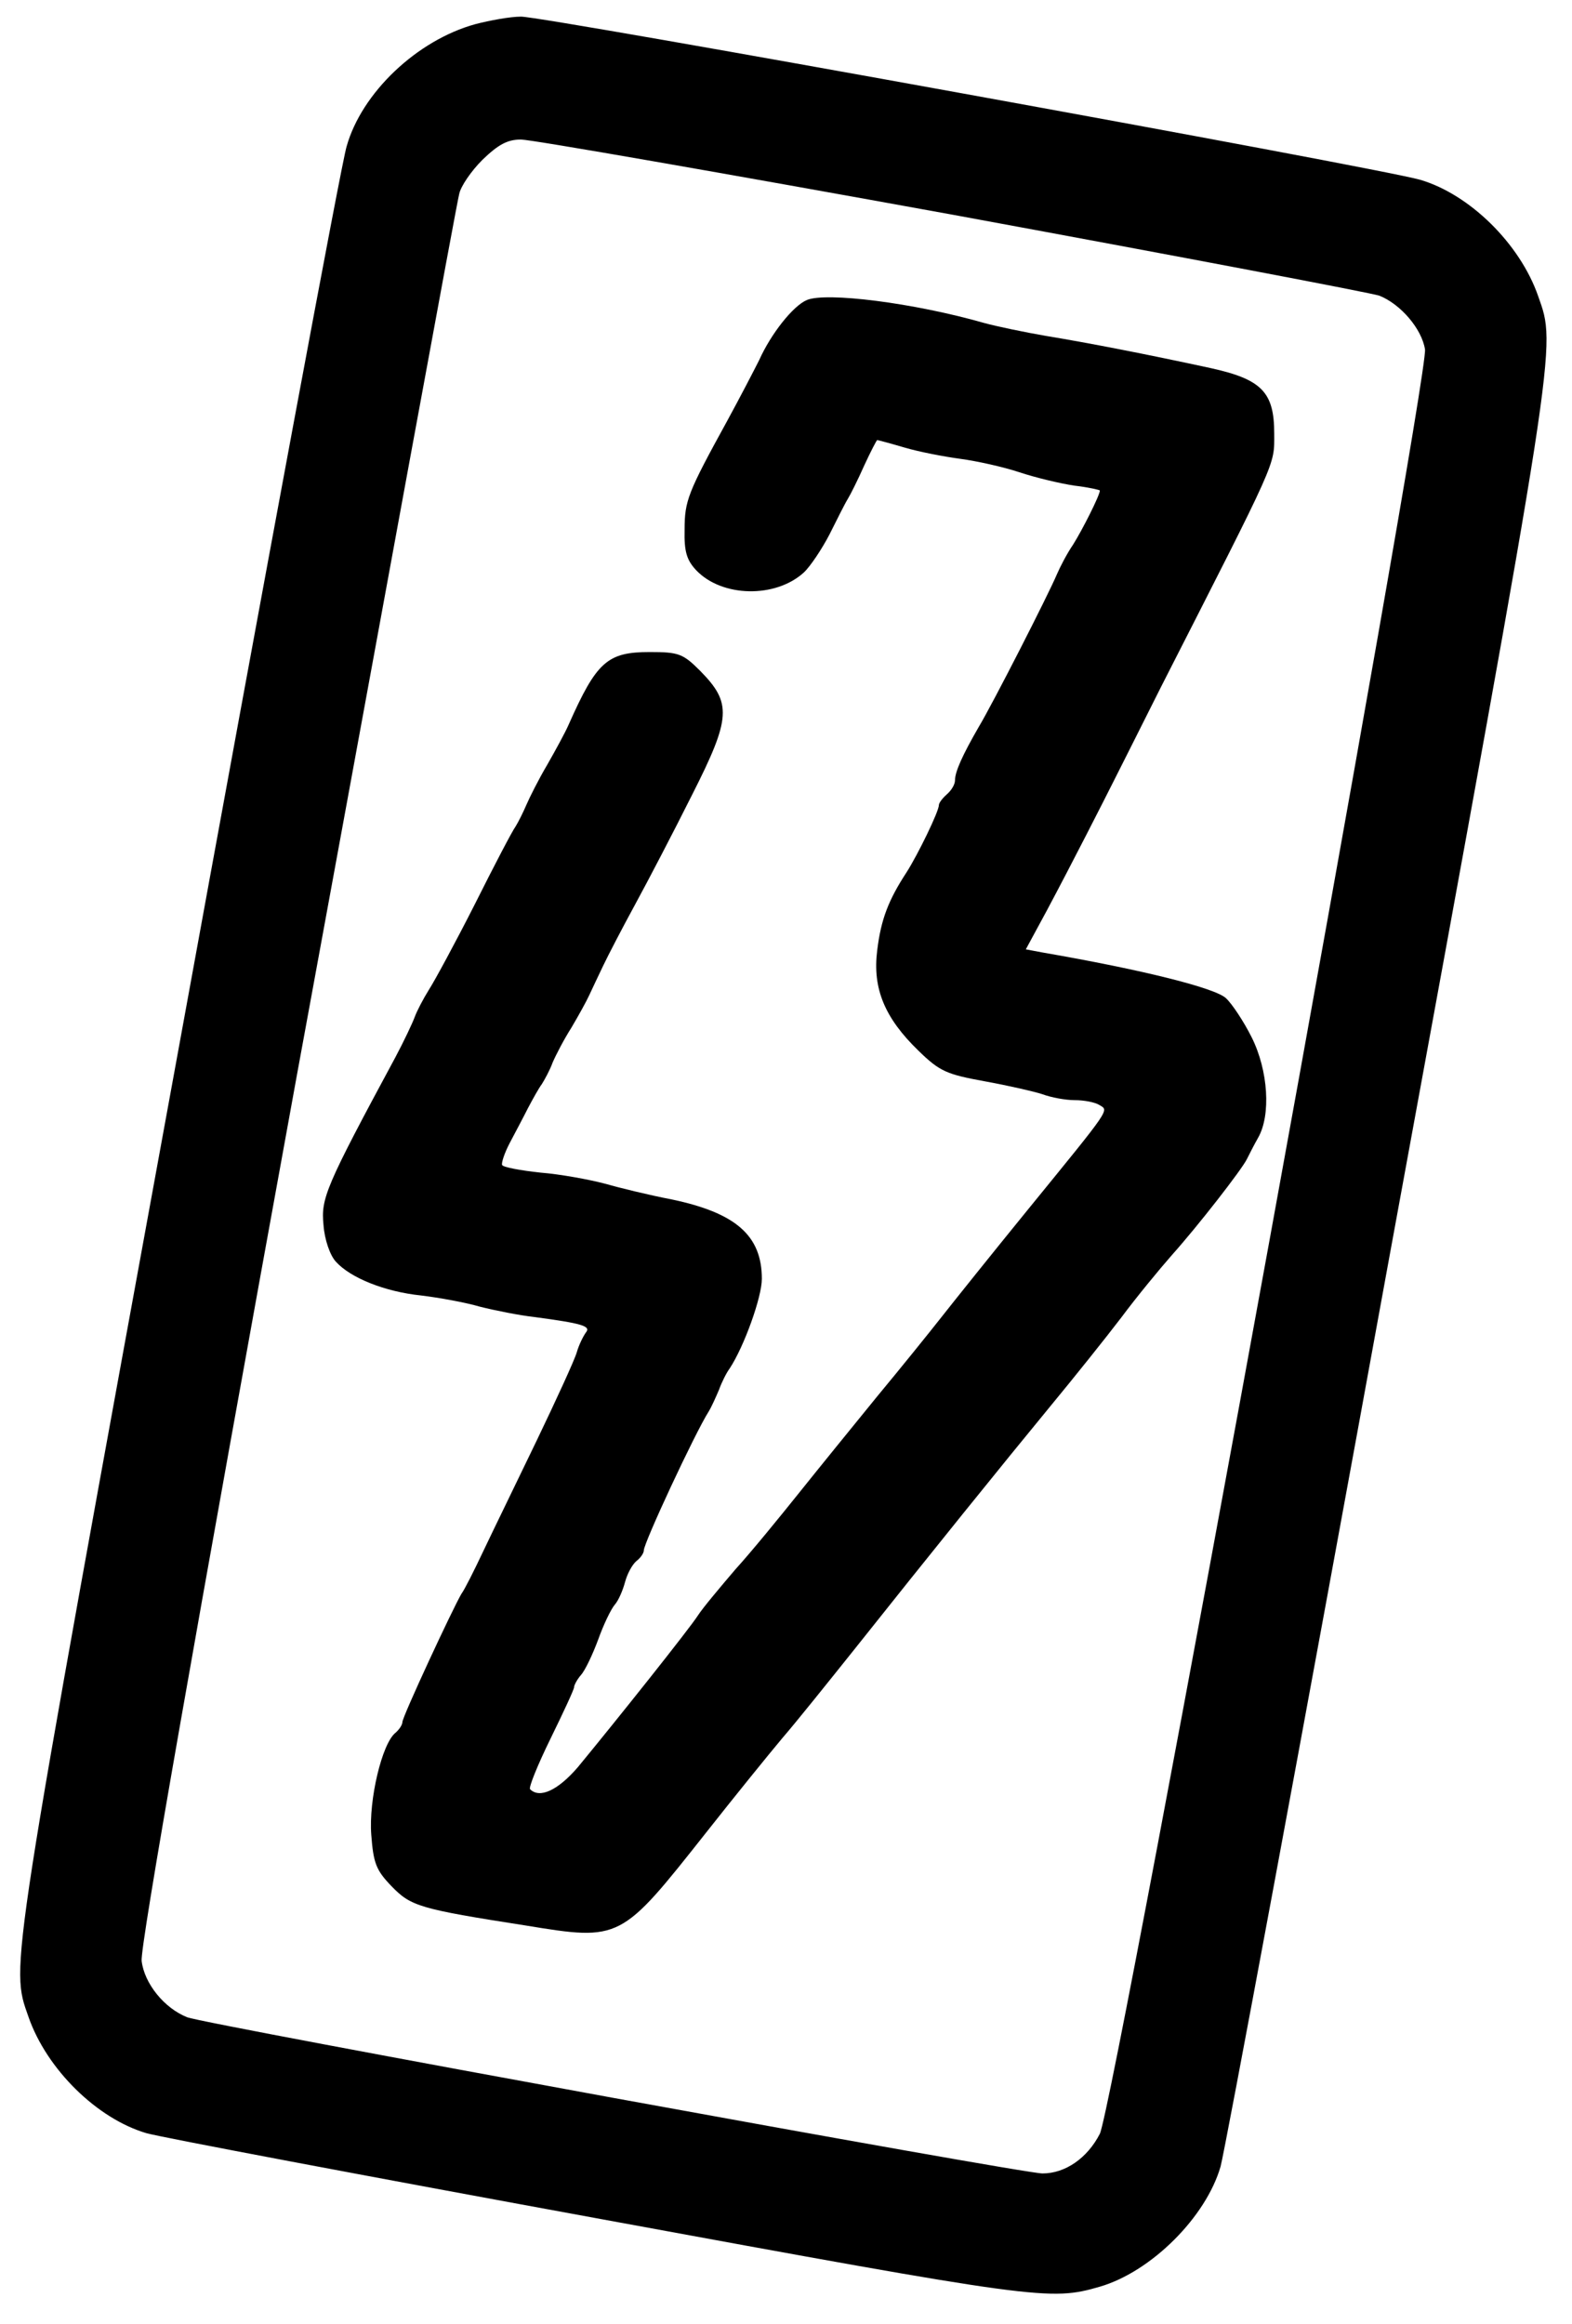
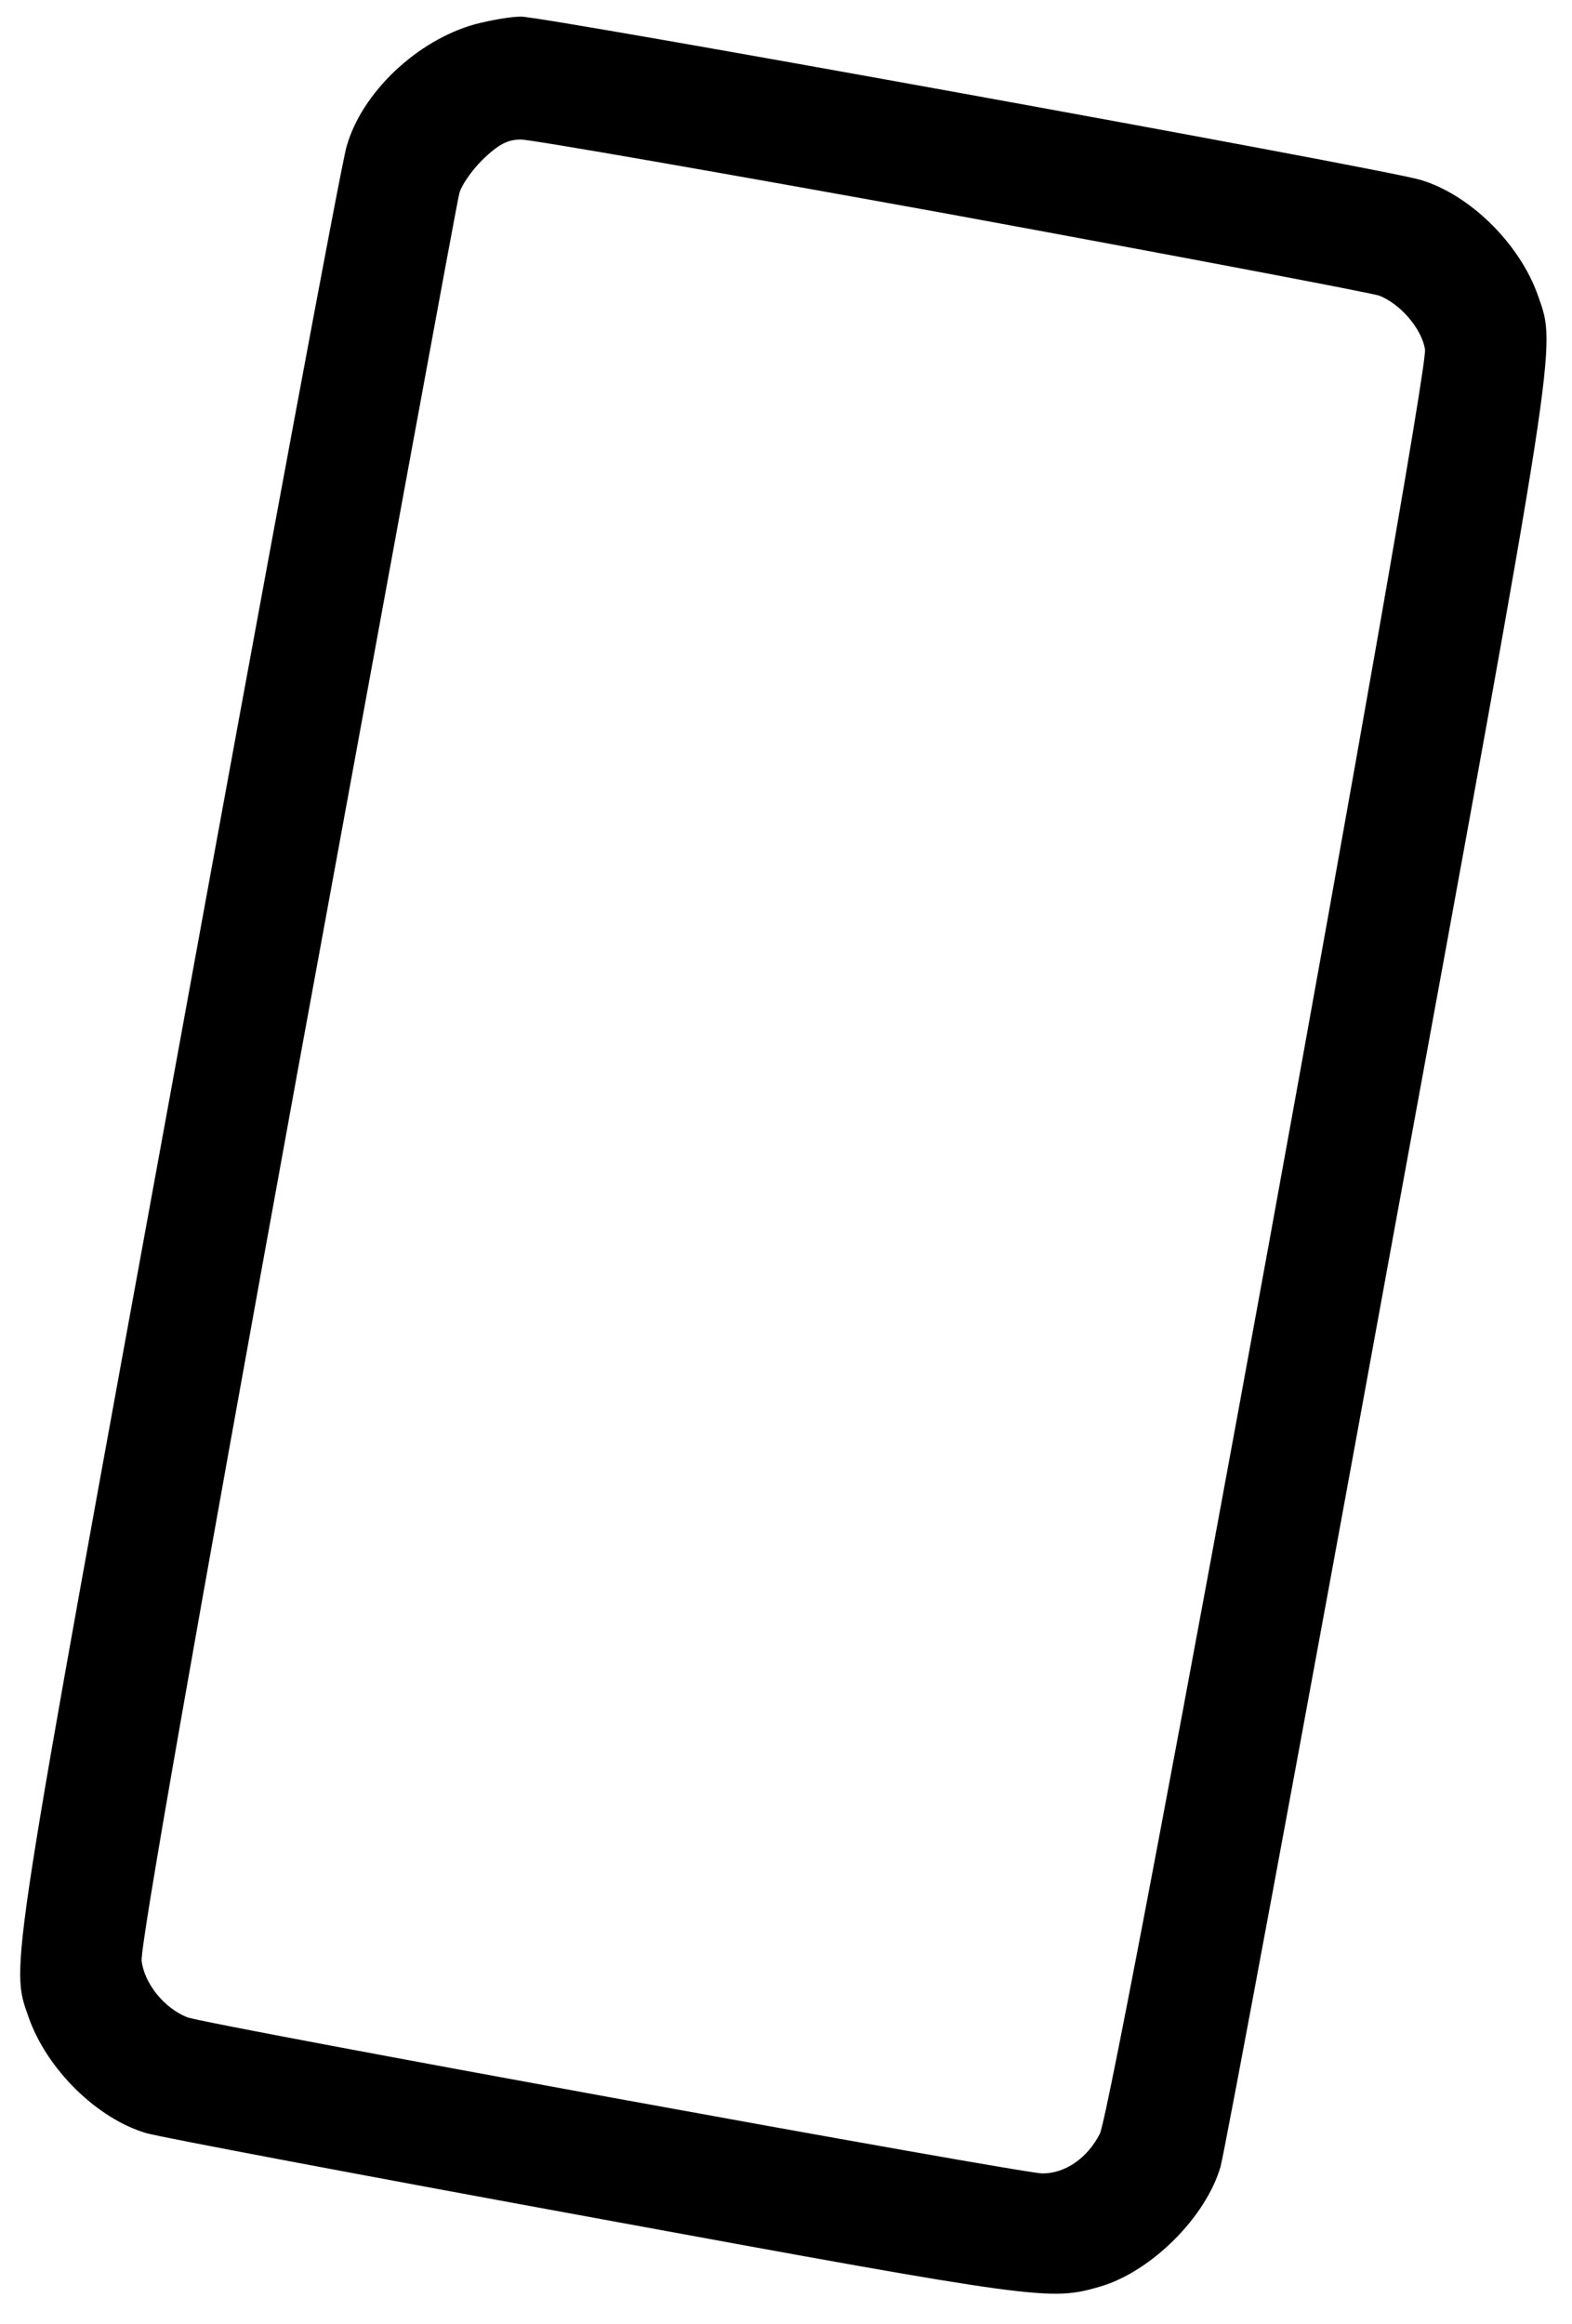
<svg xmlns="http://www.w3.org/2000/svg" version="1.0" width="293pt" height="433pt" viewBox="0 0 293 433" preserveAspectRatio="xMidYMid meet">
  <g transform="translate(0,433) scale(0.1,-0.1)" fill="#000000" stroke="none">
    <path d="M886 4285 c-109 -30 -212 -128 -240 -228 -9 -28 -151 -792 -316 -1697 -315 -1723 -311 -1691 -277 -1788 34 -98 128 -190 220 -217 29 -8 410 -80 847 -160 817 -150 837 -153 930 -126 96 28 198 130 225 224 8 29 150 792 315 1697 316 1723 311 1691 277 1788 -34 98 -128 190 -220 217 -81 23 -1636 305 -1676 304 -20 0 -58 -7 -85 -14z m889 -355 c424 -78 782 -146 796 -151 40 -16 79 -62 85 -100 8 -50 -579 -3270 -606 -3325 -23 -45 -64 -74 -107 -74 -38 0 -1561 278 -1594 291 -43 17 -80 63 -85 105 -3 26 98 600 290 1654 163 888 298 1626 302 1639 3 14 22 42 43 63 30 29 47 38 72 38 19 0 380 -63 804 -140z" />
-     <path d="M1504 3771 c-26 -11 -67 -63 -89 -112 -9 -18 -36 -70 -60 -114 -73 -133 -79 -148 -79 -202 -1 -41 4 -57 22 -76 48 -50 147 -52 200 -4 12 11 34 44 48 71 14 28 29 58 34 66 5 8 19 36 31 63 12 26 23 47 24 47 1 0 24 -6 51 -14 27 -8 74 -17 104 -21 30 -4 80 -15 110 -25 30 -10 76 -21 103 -25 26 -3 47 -8 47 -9 0 -9 -33 -74 -50 -101 -11 -16 -24 -41 -30 -55 -16 -38 -119 -240 -146 -285 -30 -52 -44 -83 -44 -99 0 -8 -7 -19 -15 -26 -8 -7 -15 -16 -15 -20 0 -12 -39 -92 -60 -125 -34 -52 -48 -88 -55 -146 -9 -71 14 -126 77 -187 40 -39 53 -44 124 -57 44 -8 92 -19 107 -24 16 -6 43 -11 60 -11 18 0 38 -4 46 -9 18 -11 24 -2 -134 -196 -66 -81 -138 -171 -160 -199 -22 -28 -76 -95 -120 -148 -44 -54 -109 -134 -145 -179 -36 -45 -89 -110 -119 -143 -29 -34 -61 -72 -70 -86 -16 -25 -149 -192 -224 -283 -37 -43 -71 -59 -89 -41 -3 3 14 45 38 94 24 49 44 92 44 96 0 4 6 15 13 23 8 9 22 39 32 66 10 28 24 57 31 65 7 8 15 27 19 42 4 15 13 32 21 39 8 6 14 15 14 20 0 14 95 218 121 259 5 8 13 26 19 40 5 14 14 32 20 40 27 41 60 133 60 167 0 81 -49 123 -168 148 -42 8 -99 22 -127 30 -27 7 -80 17 -118 20 -37 4 -69 10 -71 14 -2 3 4 22 14 41 10 19 26 49 34 65 9 17 20 37 26 45 5 8 15 26 20 40 6 14 21 43 35 65 13 22 28 49 33 60 5 11 17 36 26 55 9 19 36 71 60 115 24 44 72 136 106 204 73 144 74 171 15 231 -32 32 -40 35 -94 35 -79 0 -99 -18 -151 -135 -6 -14 -24 -47 -40 -75 -16 -27 -33 -61 -39 -75 -6 -14 -15 -32 -20 -40 -6 -8 -40 -73 -76 -145 -36 -71 -75 -143 -86 -160 -10 -16 -22 -39 -26 -50 -4 -11 -20 -45 -36 -75 -131 -243 -139 -263 -134 -313 2 -27 12 -56 23 -68 27 -30 91 -56 159 -63 33 -4 83 -13 110 -21 28 -7 73 -16 100 -19 90 -12 107 -17 97 -29 -5 -7 -13 -23 -17 -37 -4 -14 -38 -88 -75 -165 -37 -77 -82 -169 -99 -205 -17 -36 -35 -72 -41 -80 -16 -27 -110 -229 -110 -239 0 -5 -6 -14 -13 -20 -25 -20 -50 -125 -45 -190 4 -53 9 -66 38 -96 36 -37 51 -42 250 -73 177 -29 177 -28 336 173 52 66 116 145 142 176 26 30 86 105 134 165 139 175 282 352 366 454 43 52 103 127 132 165 29 39 72 91 94 116 50 56 130 159 140 179 4 8 13 26 21 40 24 42 19 125 -12 187 -15 30 -37 63 -48 73 -20 19 -156 53 -341 85 l-32 6 39 72 c47 88 110 212 124 240 6 12 46 91 89 177 219 430 211 411 211 472 0 77 -23 101 -118 122 -120 26 -228 47 -307 60 -41 7 -93 18 -115 24 -133 38 -295 58 -331 43z" />
  </g>
</svg>